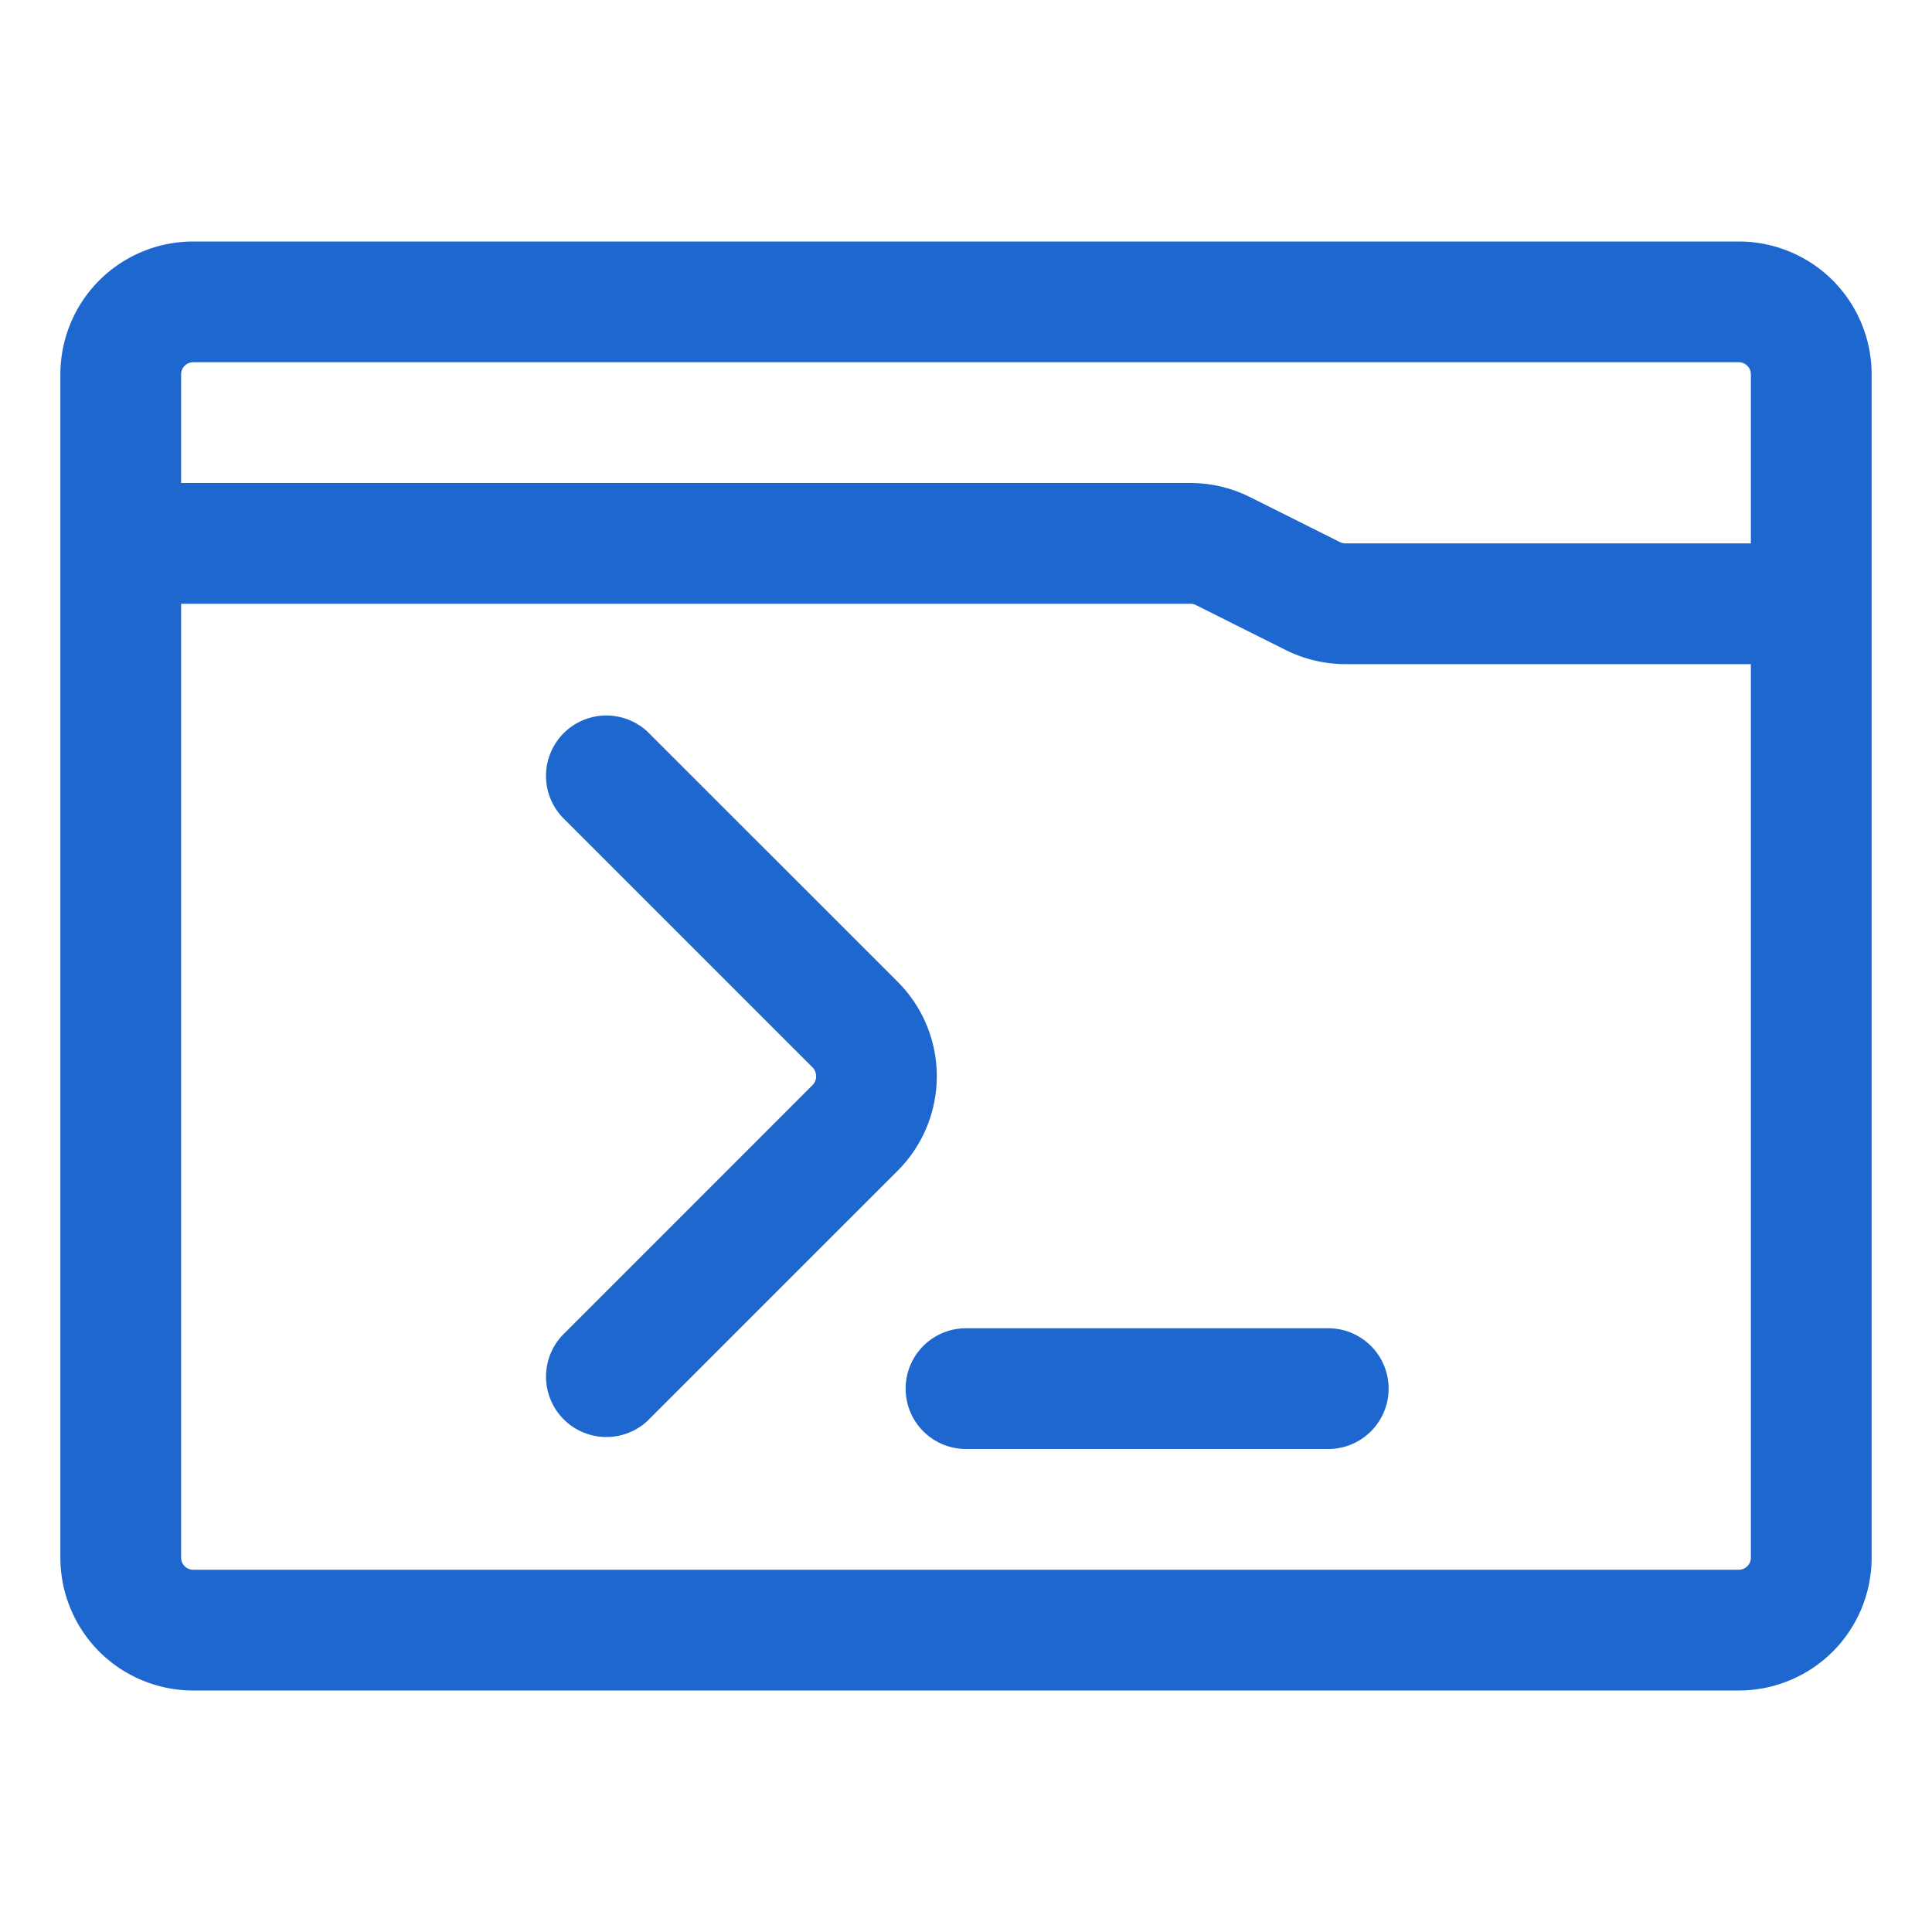
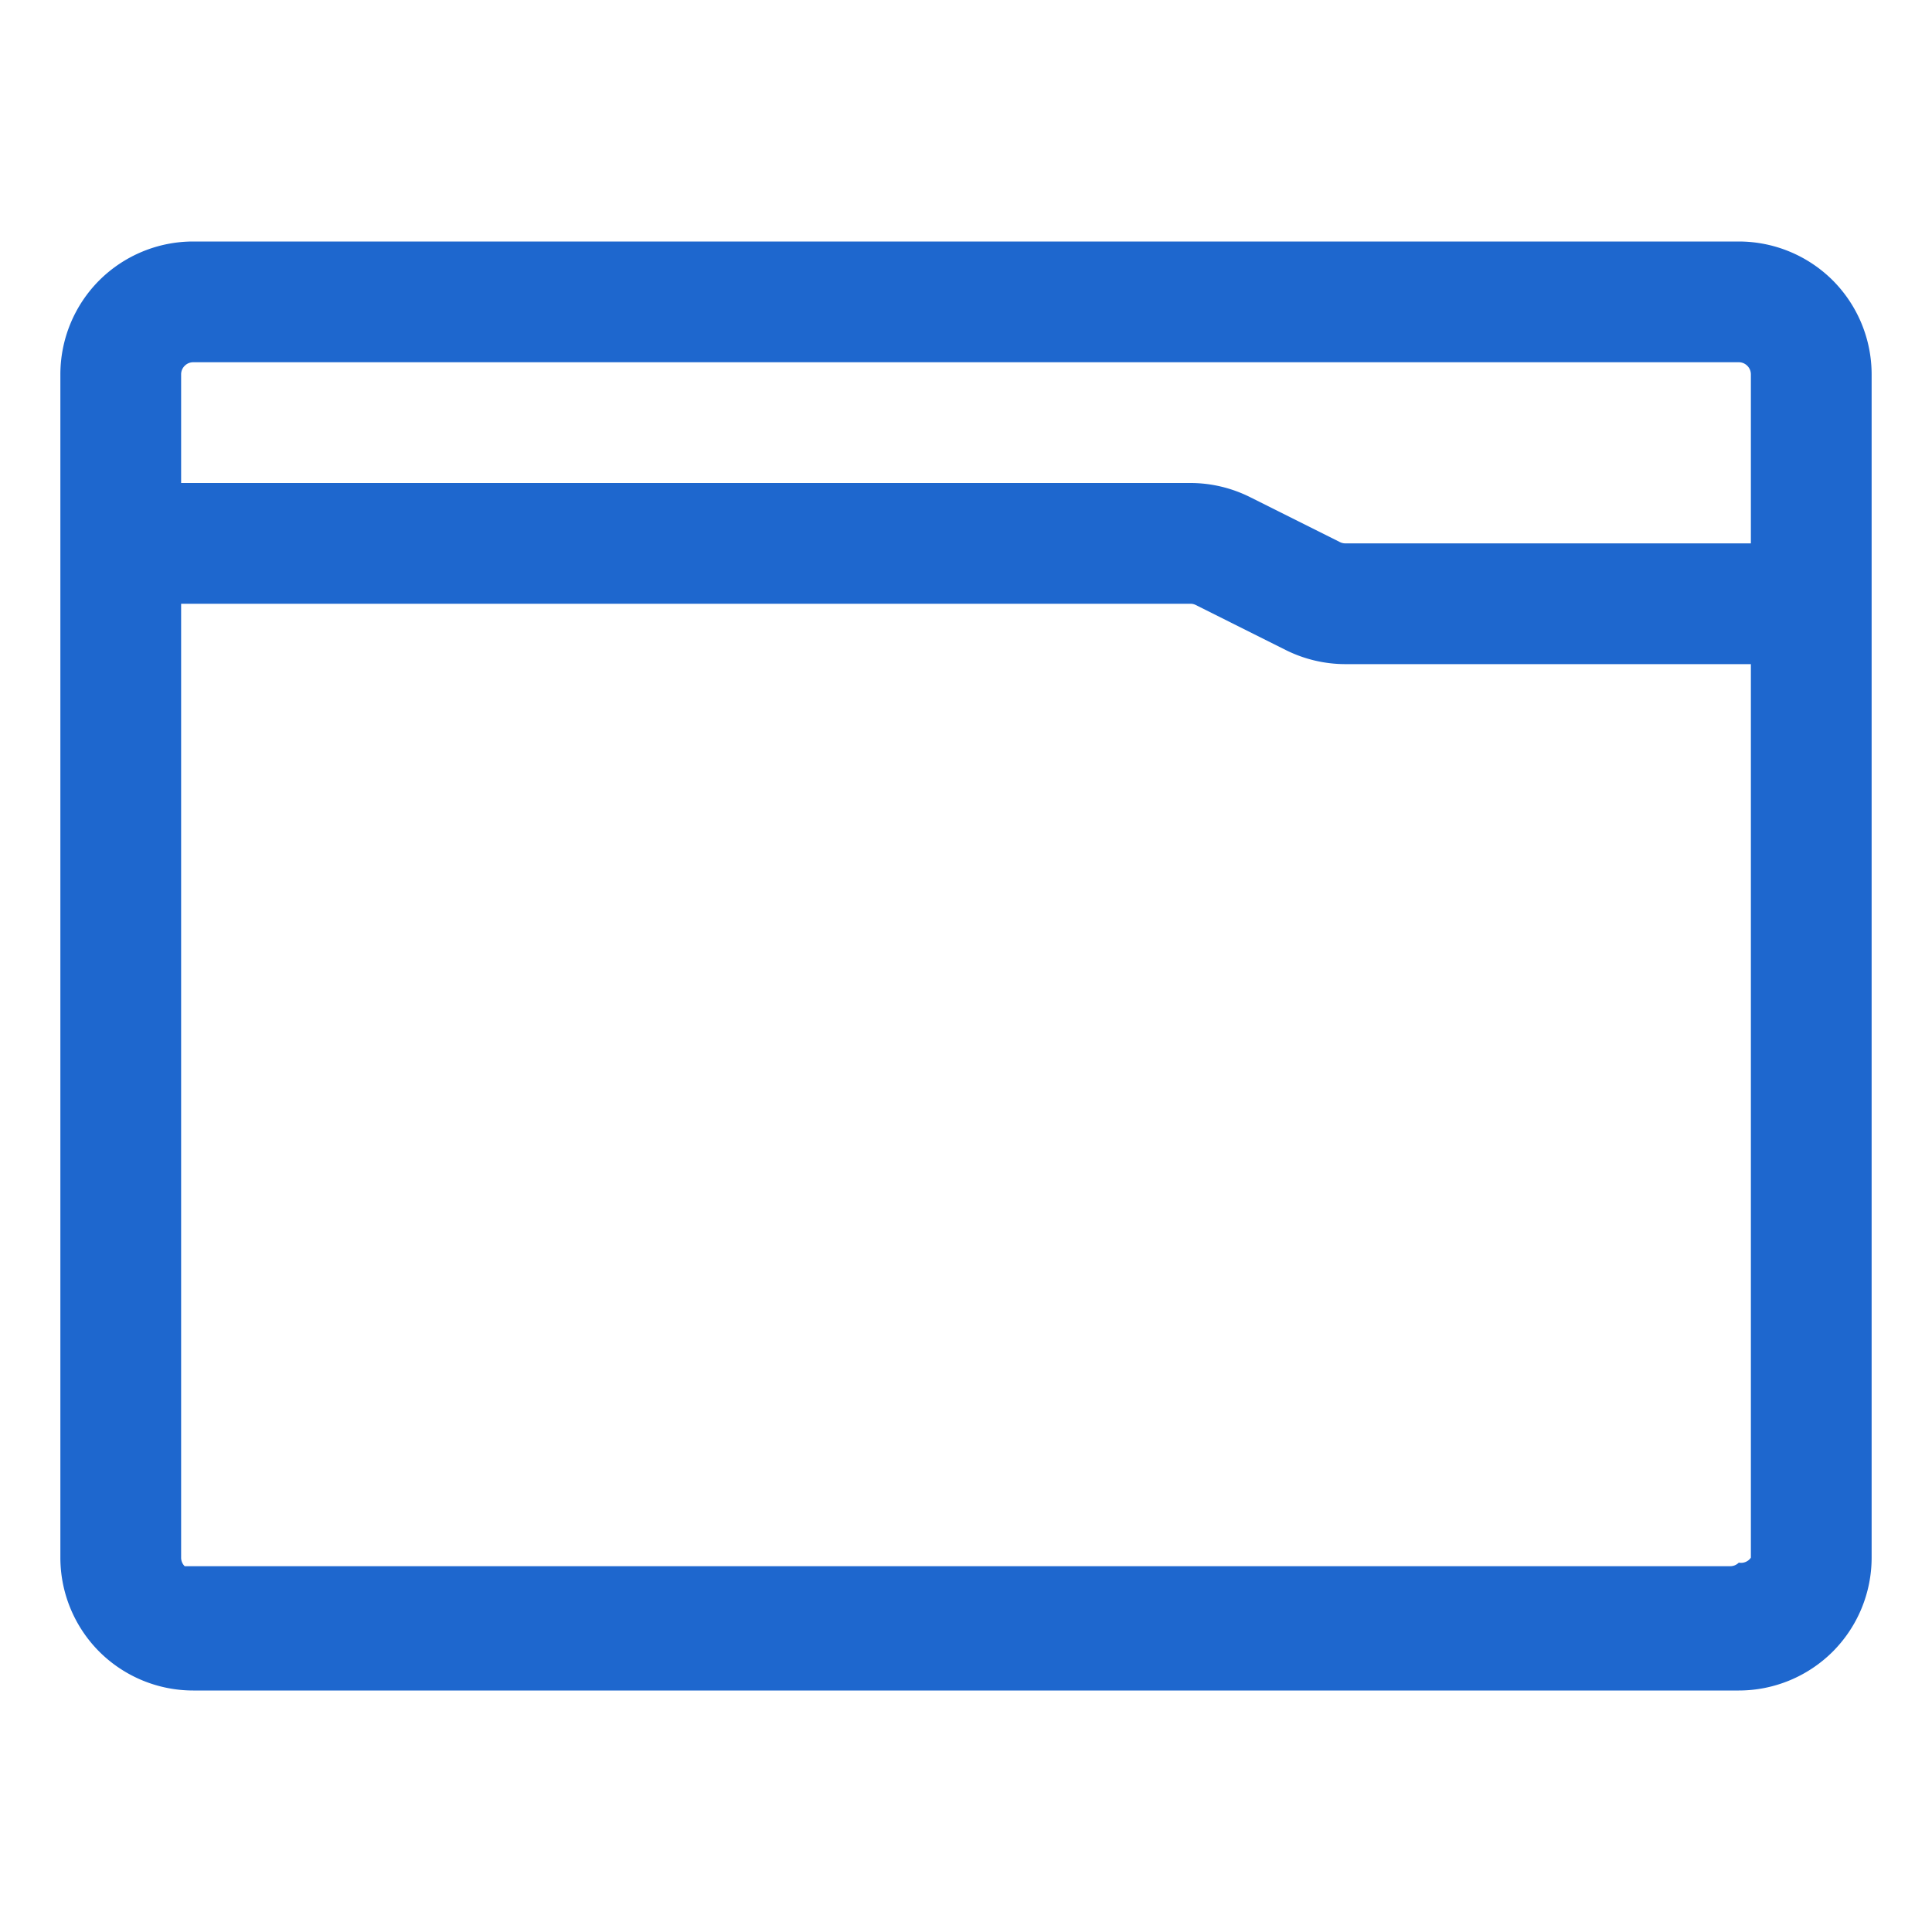
<svg xmlns="http://www.w3.org/2000/svg" width="300" height="300" fill-rule="evenodd" stroke-linejoin="round" stroke-miterlimit="2" clip-rule="evenodd" viewBox="0 0 32 32">
-   <path fill="#1e67ce" d="M31 6.2c0-.583-.232-1.143-.644-1.556A2.205 2.205 0 0 0 28.8 4H3.2c-.583 0-1.143.232-1.556.644A2.205 2.205 0 0 0 1 6.2v19.6c0 .583.232 1.143.644 1.556.413.412.973.644 1.556.644h25.6c.583 0 1.143-.232 1.556-.644.412-.413.644-.973.644-1.556zM3 10v15.8c0 .053.021.104.059.141A.197.197 0 0 0 3.2 26h25.6a.197.197 0 0 0 .141-.059A.197.197 0 0 0 29 25.8V11h-6.717c-.341 0-.678-.08-.984-.232l-1.493-.747a.197.197 0 0 0-.089-.021zm26-1V6.2a.197.197 0 0 0-.059-.141A.197.197 0 0 0 28.8 6H3.2a.197.197 0 0 0-.141.059A.197.197 0 0 0 3 6.2V8h16.717c.341 0 .678.08.984.232l1.493.747a.197.197 0 0 0 .089.021z" data-original-color="#000000ff" />
-   <path fill="#1e67ce" d="m10.728 23.53 4.141-4.14a2.213 2.213 0 0 0 0-3.128l-4.141-4.14a1 1 0 0 0-1.414 1.413l4.141 4.141c.04.04.062.094.063.15 0 .056-.023.11-.063.15l-4.14 4.141a1 1 0 0 0 1.413 1.414zM16 24h6a1 1 0 0 0 0-2h-6a1 1 0 0 0 0 2z" data-original-color="#000000ff" />
+   <path fill="#1e67ce" d="M31 6.2c0-.583-.232-1.143-.644-1.556A2.205 2.205 0 0 0 28.8 4H3.2c-.583 0-1.143.232-1.556.644A2.205 2.205 0 0 0 1 6.2v19.6c0 .583.232 1.143.644 1.556.413.412.973.644 1.556.644h25.6c.583 0 1.143-.232 1.556-.644.412-.413.644-.973.644-1.556zM3 10v15.8c0 .053.021.104.059.141h25.6a.197.197 0 0 0 .141-.059A.197.197 0 0 0 29 25.8V11h-6.717c-.341 0-.678-.08-.984-.232l-1.493-.747a.197.197 0 0 0-.089-.021zm26-1V6.2a.197.197 0 0 0-.059-.141A.197.197 0 0 0 28.8 6H3.2a.197.197 0 0 0-.141.059A.197.197 0 0 0 3 6.2V8h16.717c.341 0 .678.08.984.232l1.493.747a.197.197 0 0 0 .089.021z" data-original-color="#000000ff" />
</svg>